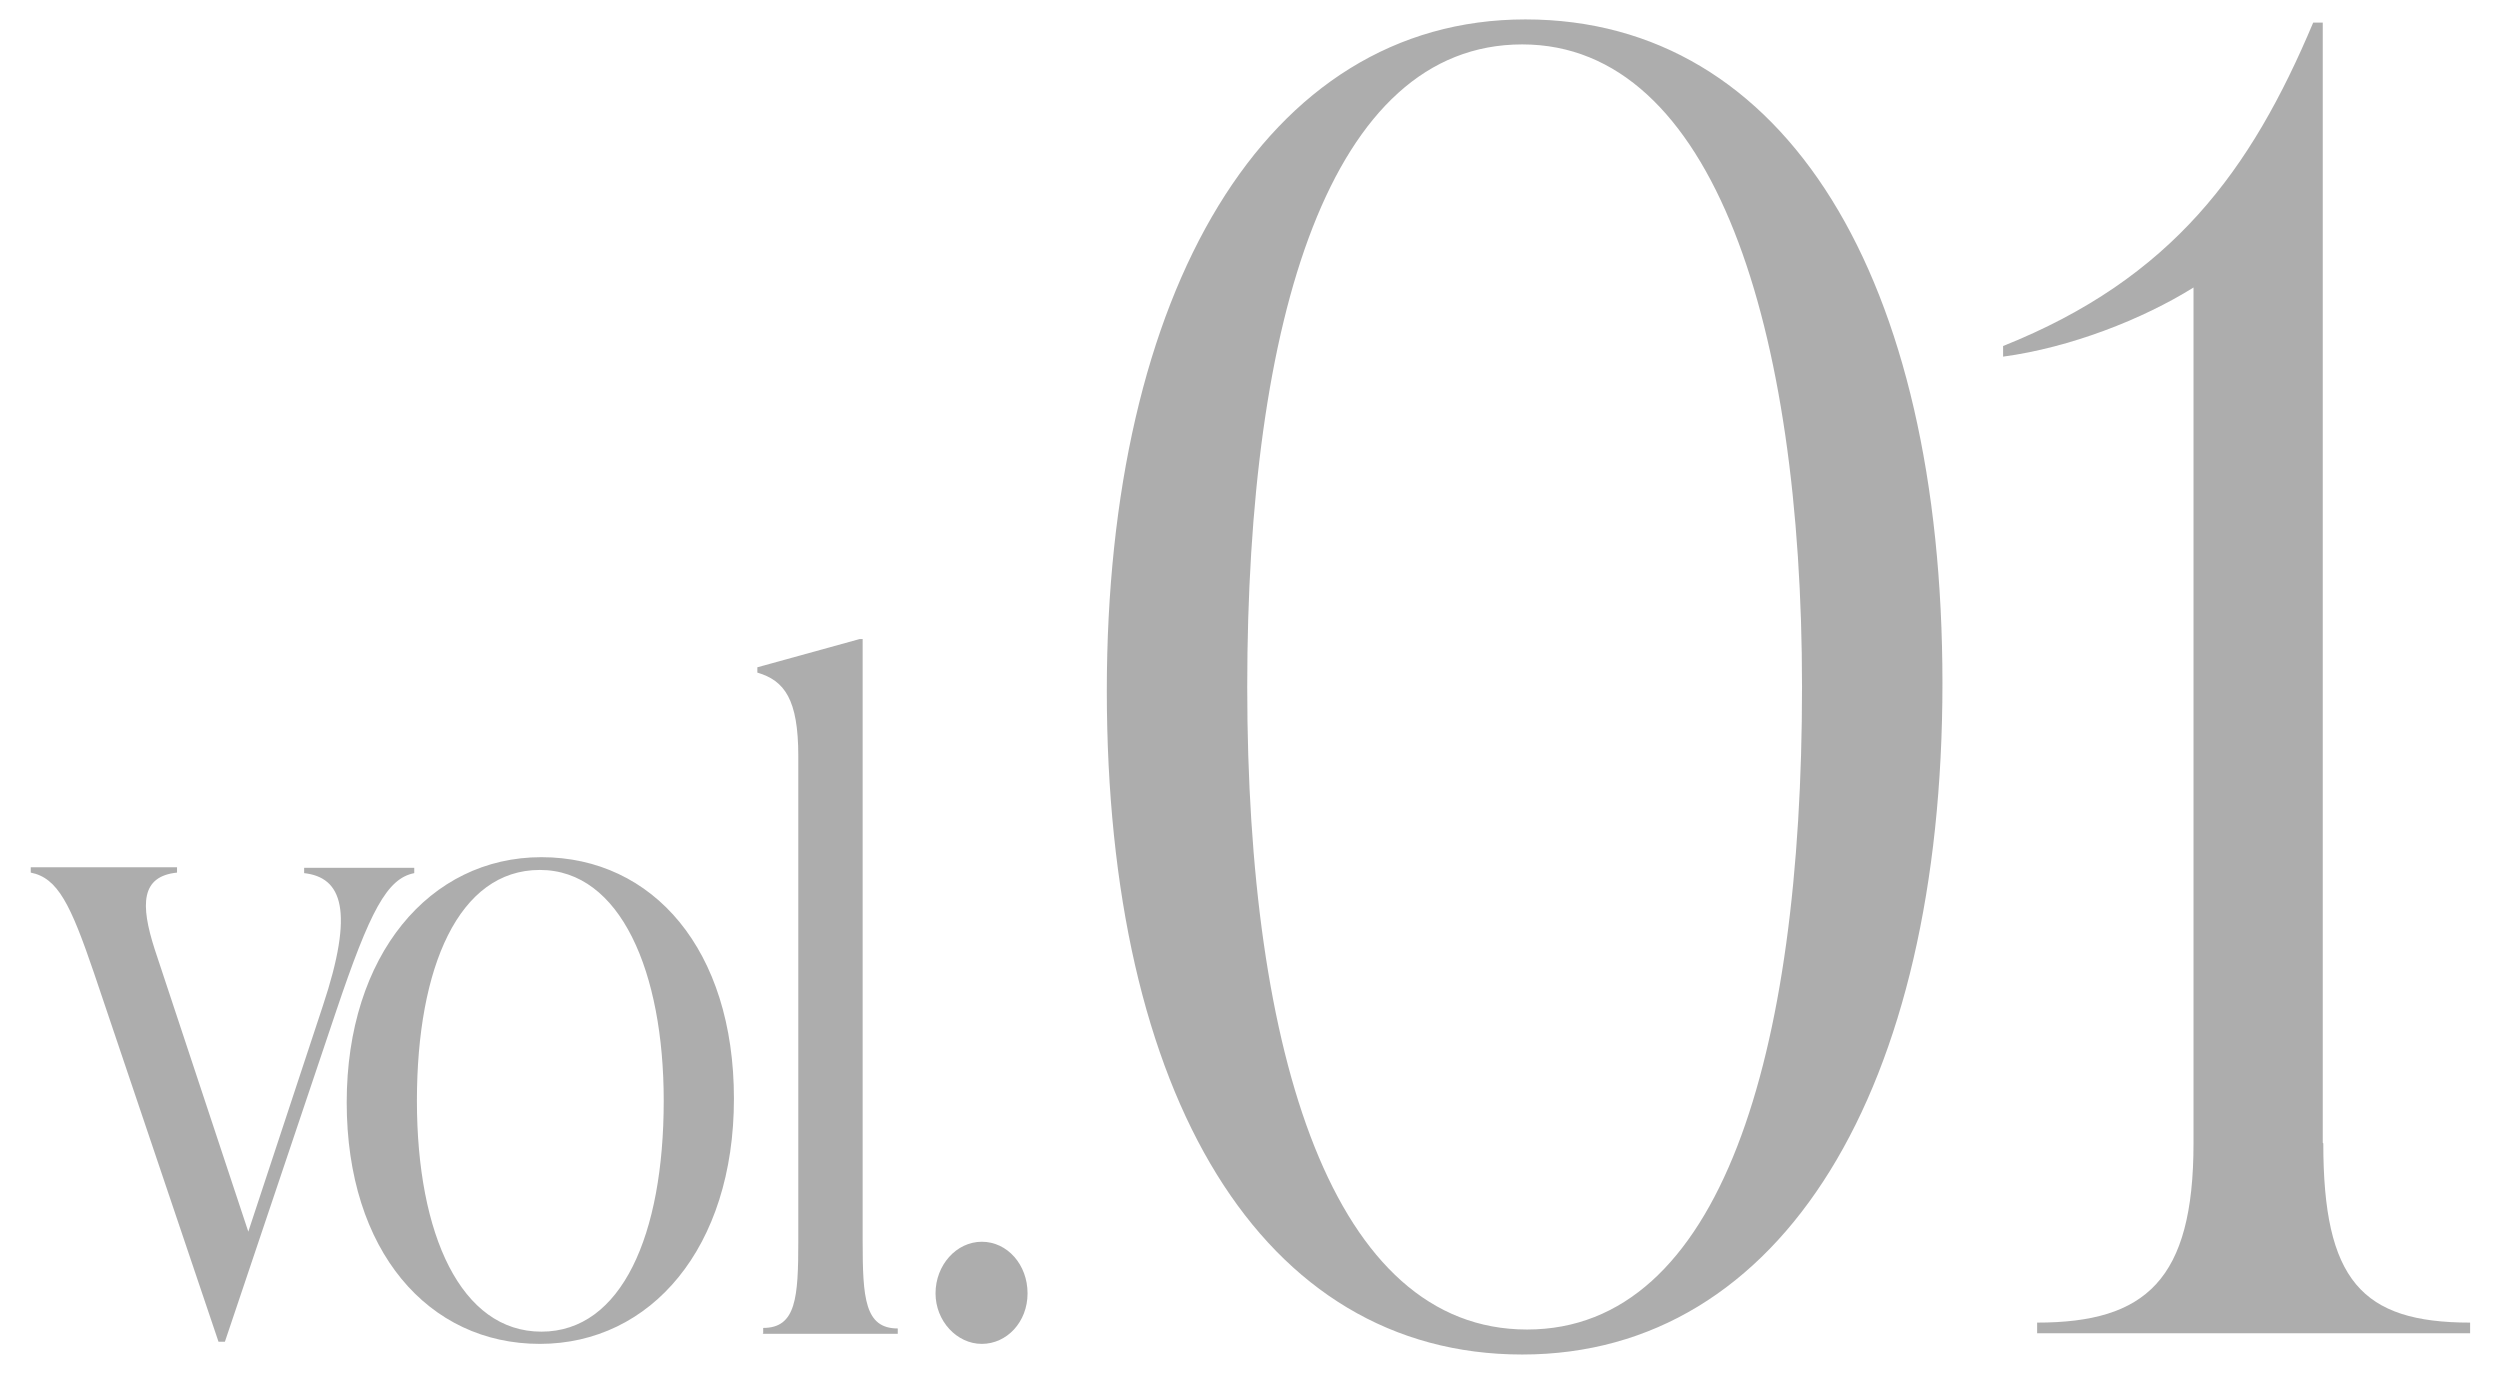
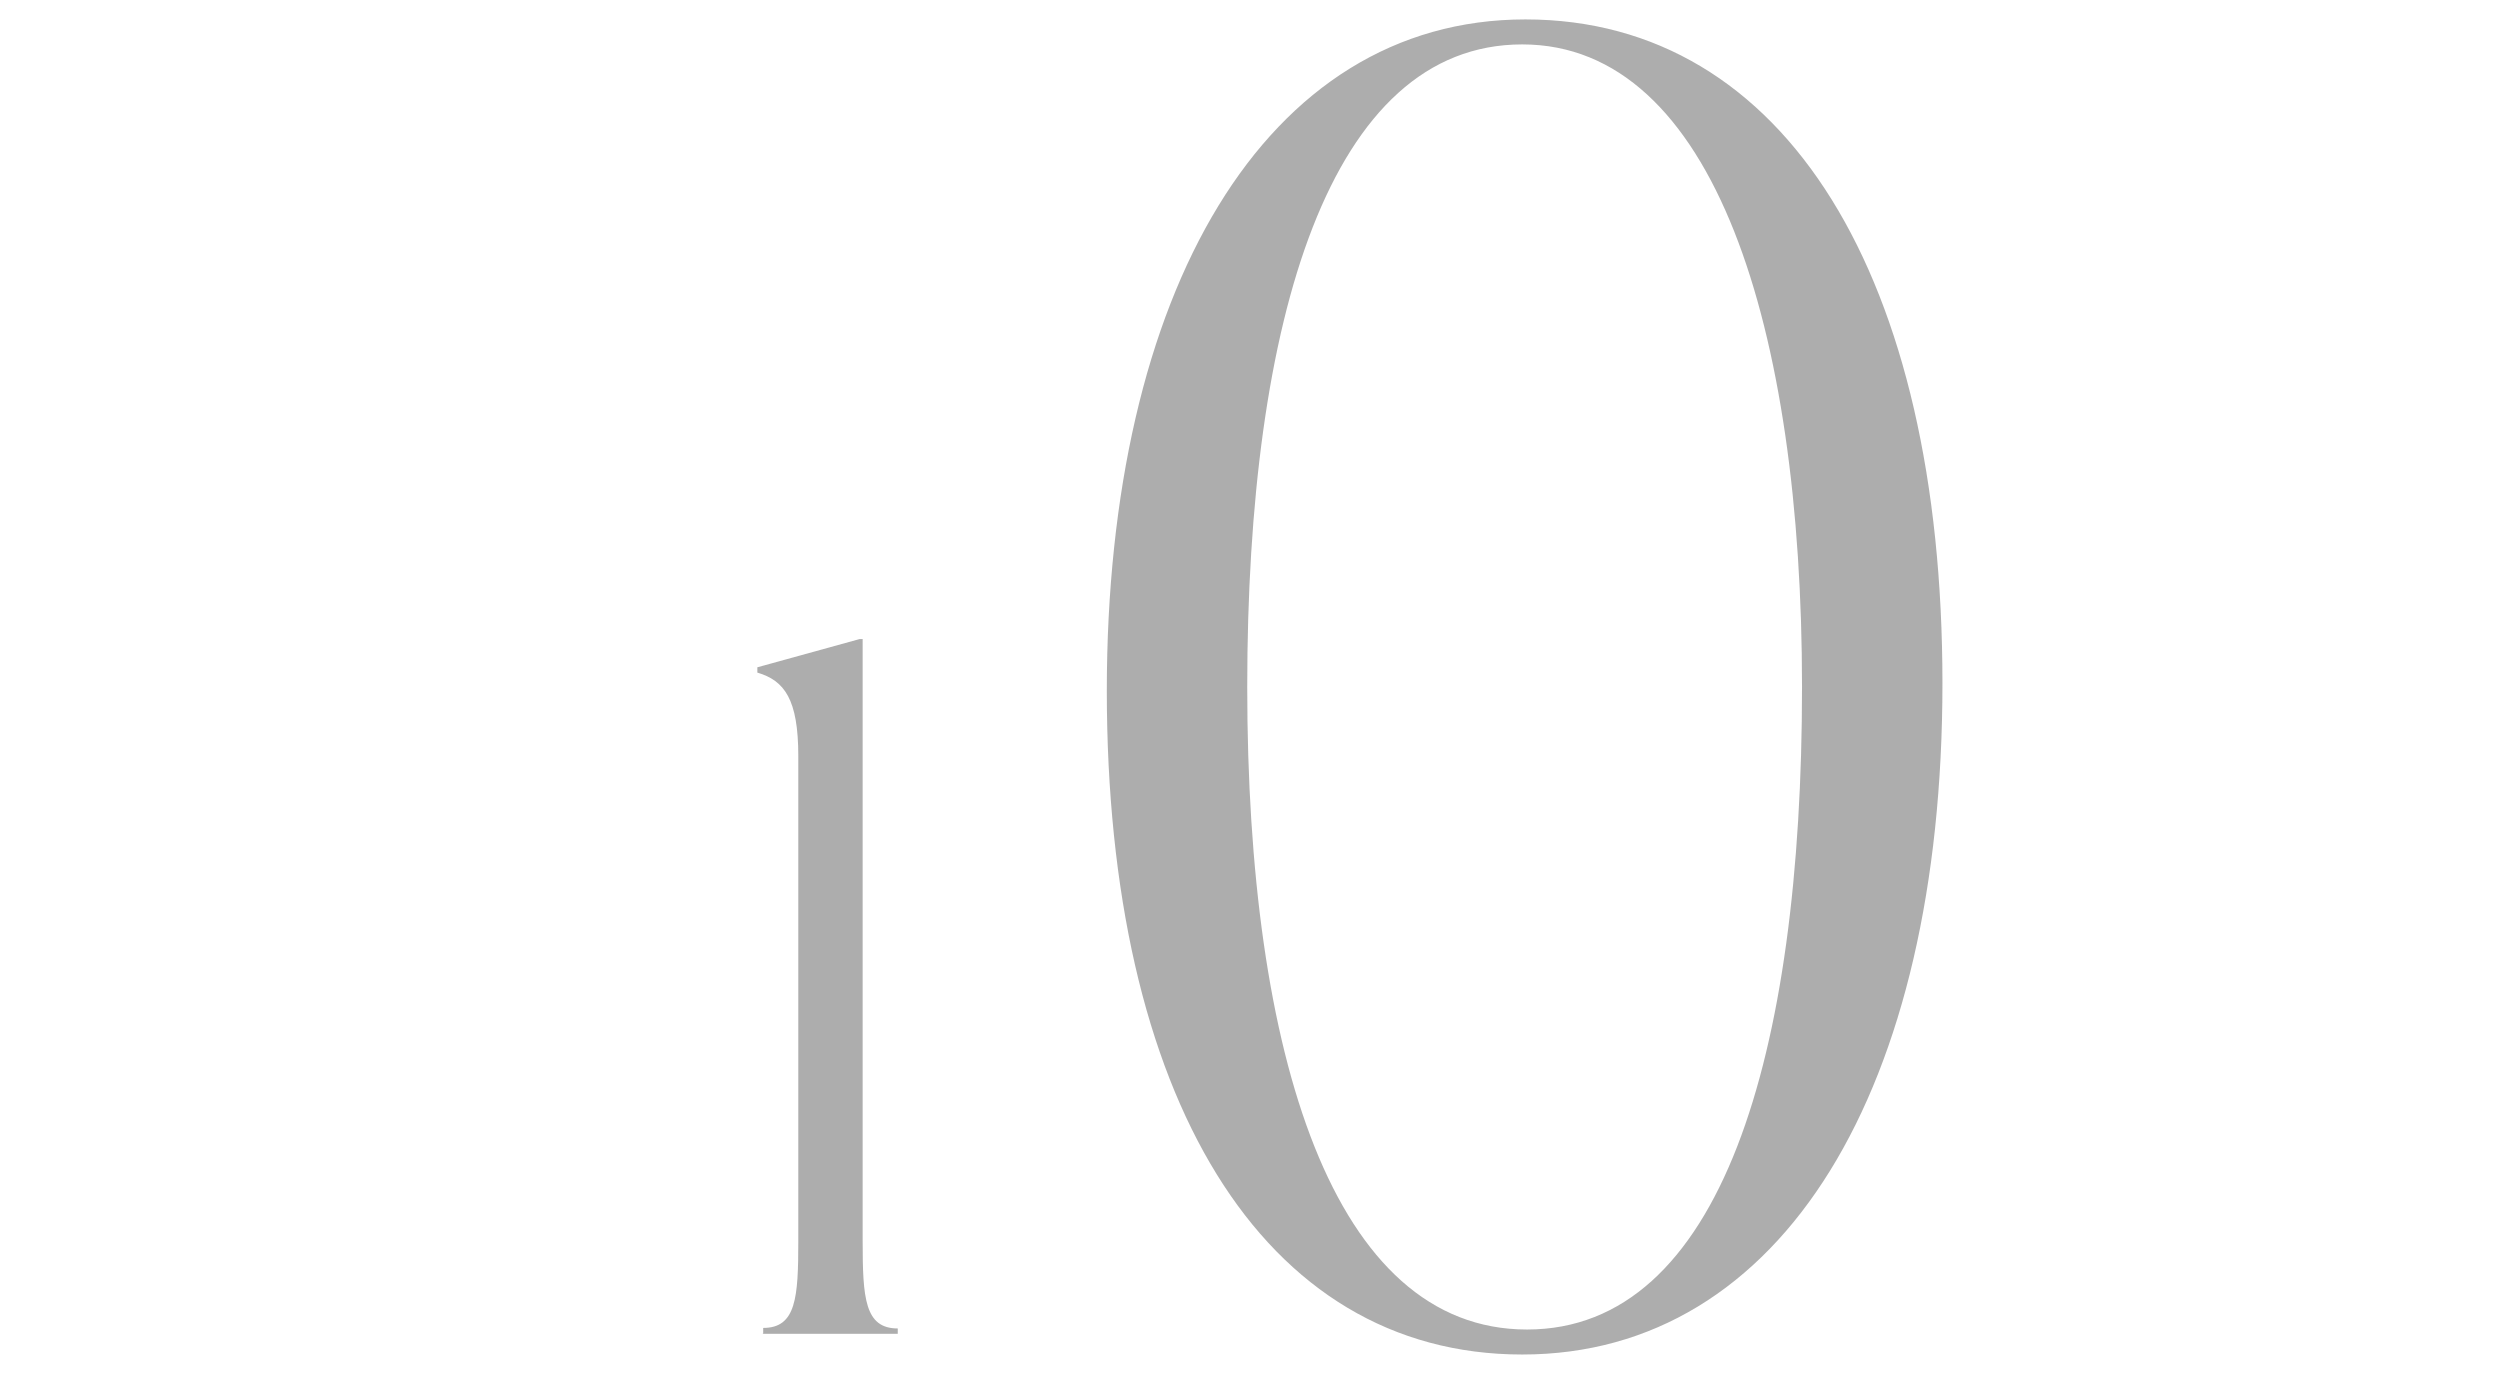
<svg xmlns="http://www.w3.org/2000/svg" width="47" height="26" viewBox="0 0 47 26" fill="none">
  <g opacity="0.4">
    <path d="M20.808 12.985C20.808 5.505 23.778 0.365 28.678 0.365C33.578 0.365 36.518 5.235 36.518 12.845C36.518 20.455 33.518 25.465 28.618 25.465C23.718 25.465 20.808 20.595 20.808 12.985ZM33.878 12.915C33.878 6.175 32.228 0.835 28.618 0.835C25.008 0.835 23.448 5.975 23.448 12.915C23.448 19.855 25.068 24.995 28.708 24.995C32.348 24.995 33.878 19.855 33.878 12.915Z" fill="#333333" />
-     <path d="M43.678 21.495C43.678 24.065 44.398 24.865 46.438 24.865V25.065H38.298V24.865C40.338 24.865 41.238 24.065 41.238 21.495V5.405C40.278 6.005 38.918 6.535 37.658 6.705V6.505C40.838 5.235 42.318 3.205 43.488 0.425H43.668V21.485L43.678 21.495Z" fill="#333333" />
-     <path d="M5.718 16.315H7.788V16.415C7.278 16.515 6.958 17.115 6.318 19.015L4.228 25.225H4.108L1.768 18.295C1.328 17.005 1.088 16.505 0.578 16.405V16.305H3.328V16.405C2.648 16.475 2.638 17.005 2.908 17.845L4.668 23.155L6.068 18.915C6.668 17.115 6.428 16.495 5.718 16.415V16.315Z" fill="#333333" />
-     <path d="M6.518 20.725C6.518 17.955 8.078 16.115 10.178 16.115C12.278 16.115 13.798 17.855 13.798 20.655C13.798 23.455 12.238 25.265 10.148 25.265C8.058 25.265 6.518 23.525 6.518 20.725ZM12.478 20.695C12.478 18.275 11.668 16.355 10.148 16.355C8.628 16.355 7.838 18.175 7.838 20.695C7.838 23.215 8.668 25.035 10.178 25.035C11.688 25.035 12.478 23.215 12.478 20.695Z" fill="#333333" />
    <path d="M14.348 25.065V24.965C14.968 24.965 15.008 24.395 15.008 23.325V14.215C15.008 13.145 14.748 12.795 14.238 12.645V12.545L16.158 12.015H16.218V23.335C16.218 24.405 16.258 24.975 16.878 24.975V25.075H14.338L14.348 25.065Z" fill="#333333" />
-     <path d="M17.588 24.315C17.588 23.785 17.978 23.345 18.458 23.345C18.938 23.345 19.318 23.775 19.318 24.315C19.318 24.855 18.928 25.265 18.458 25.265C17.988 25.265 17.588 24.835 17.588 24.315Z" fill="#333333" />
  </g>
</svg>